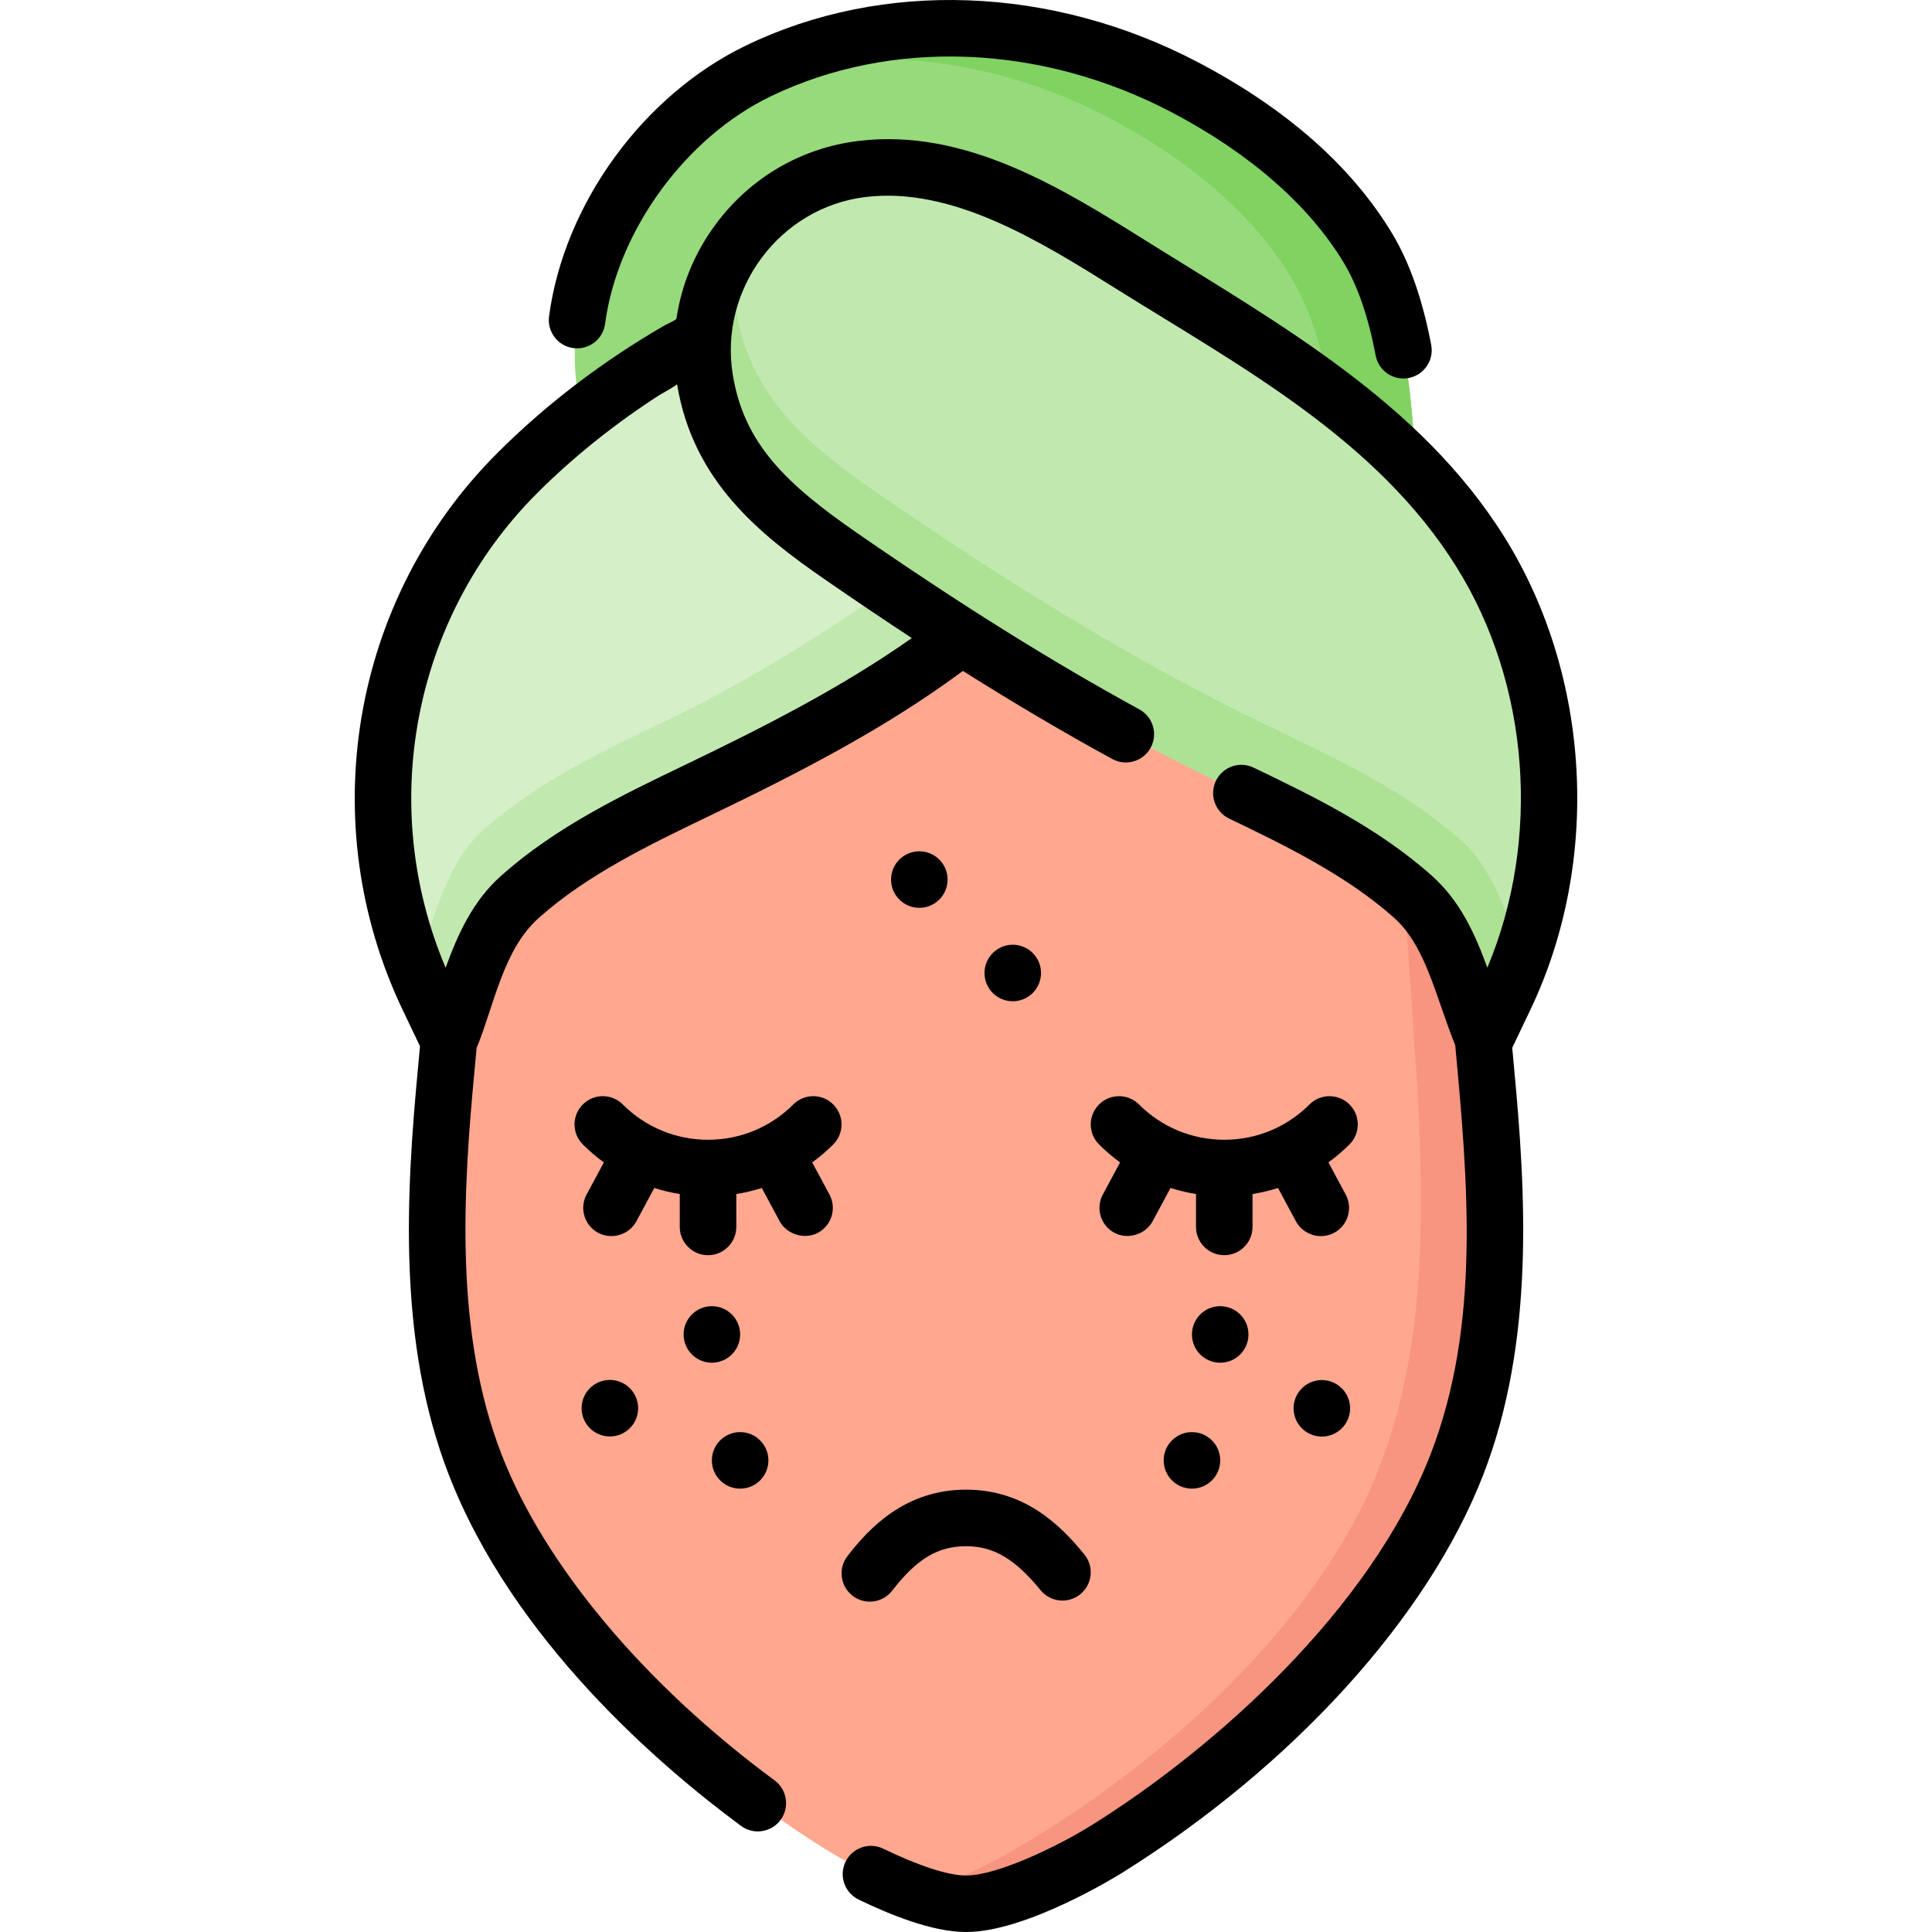
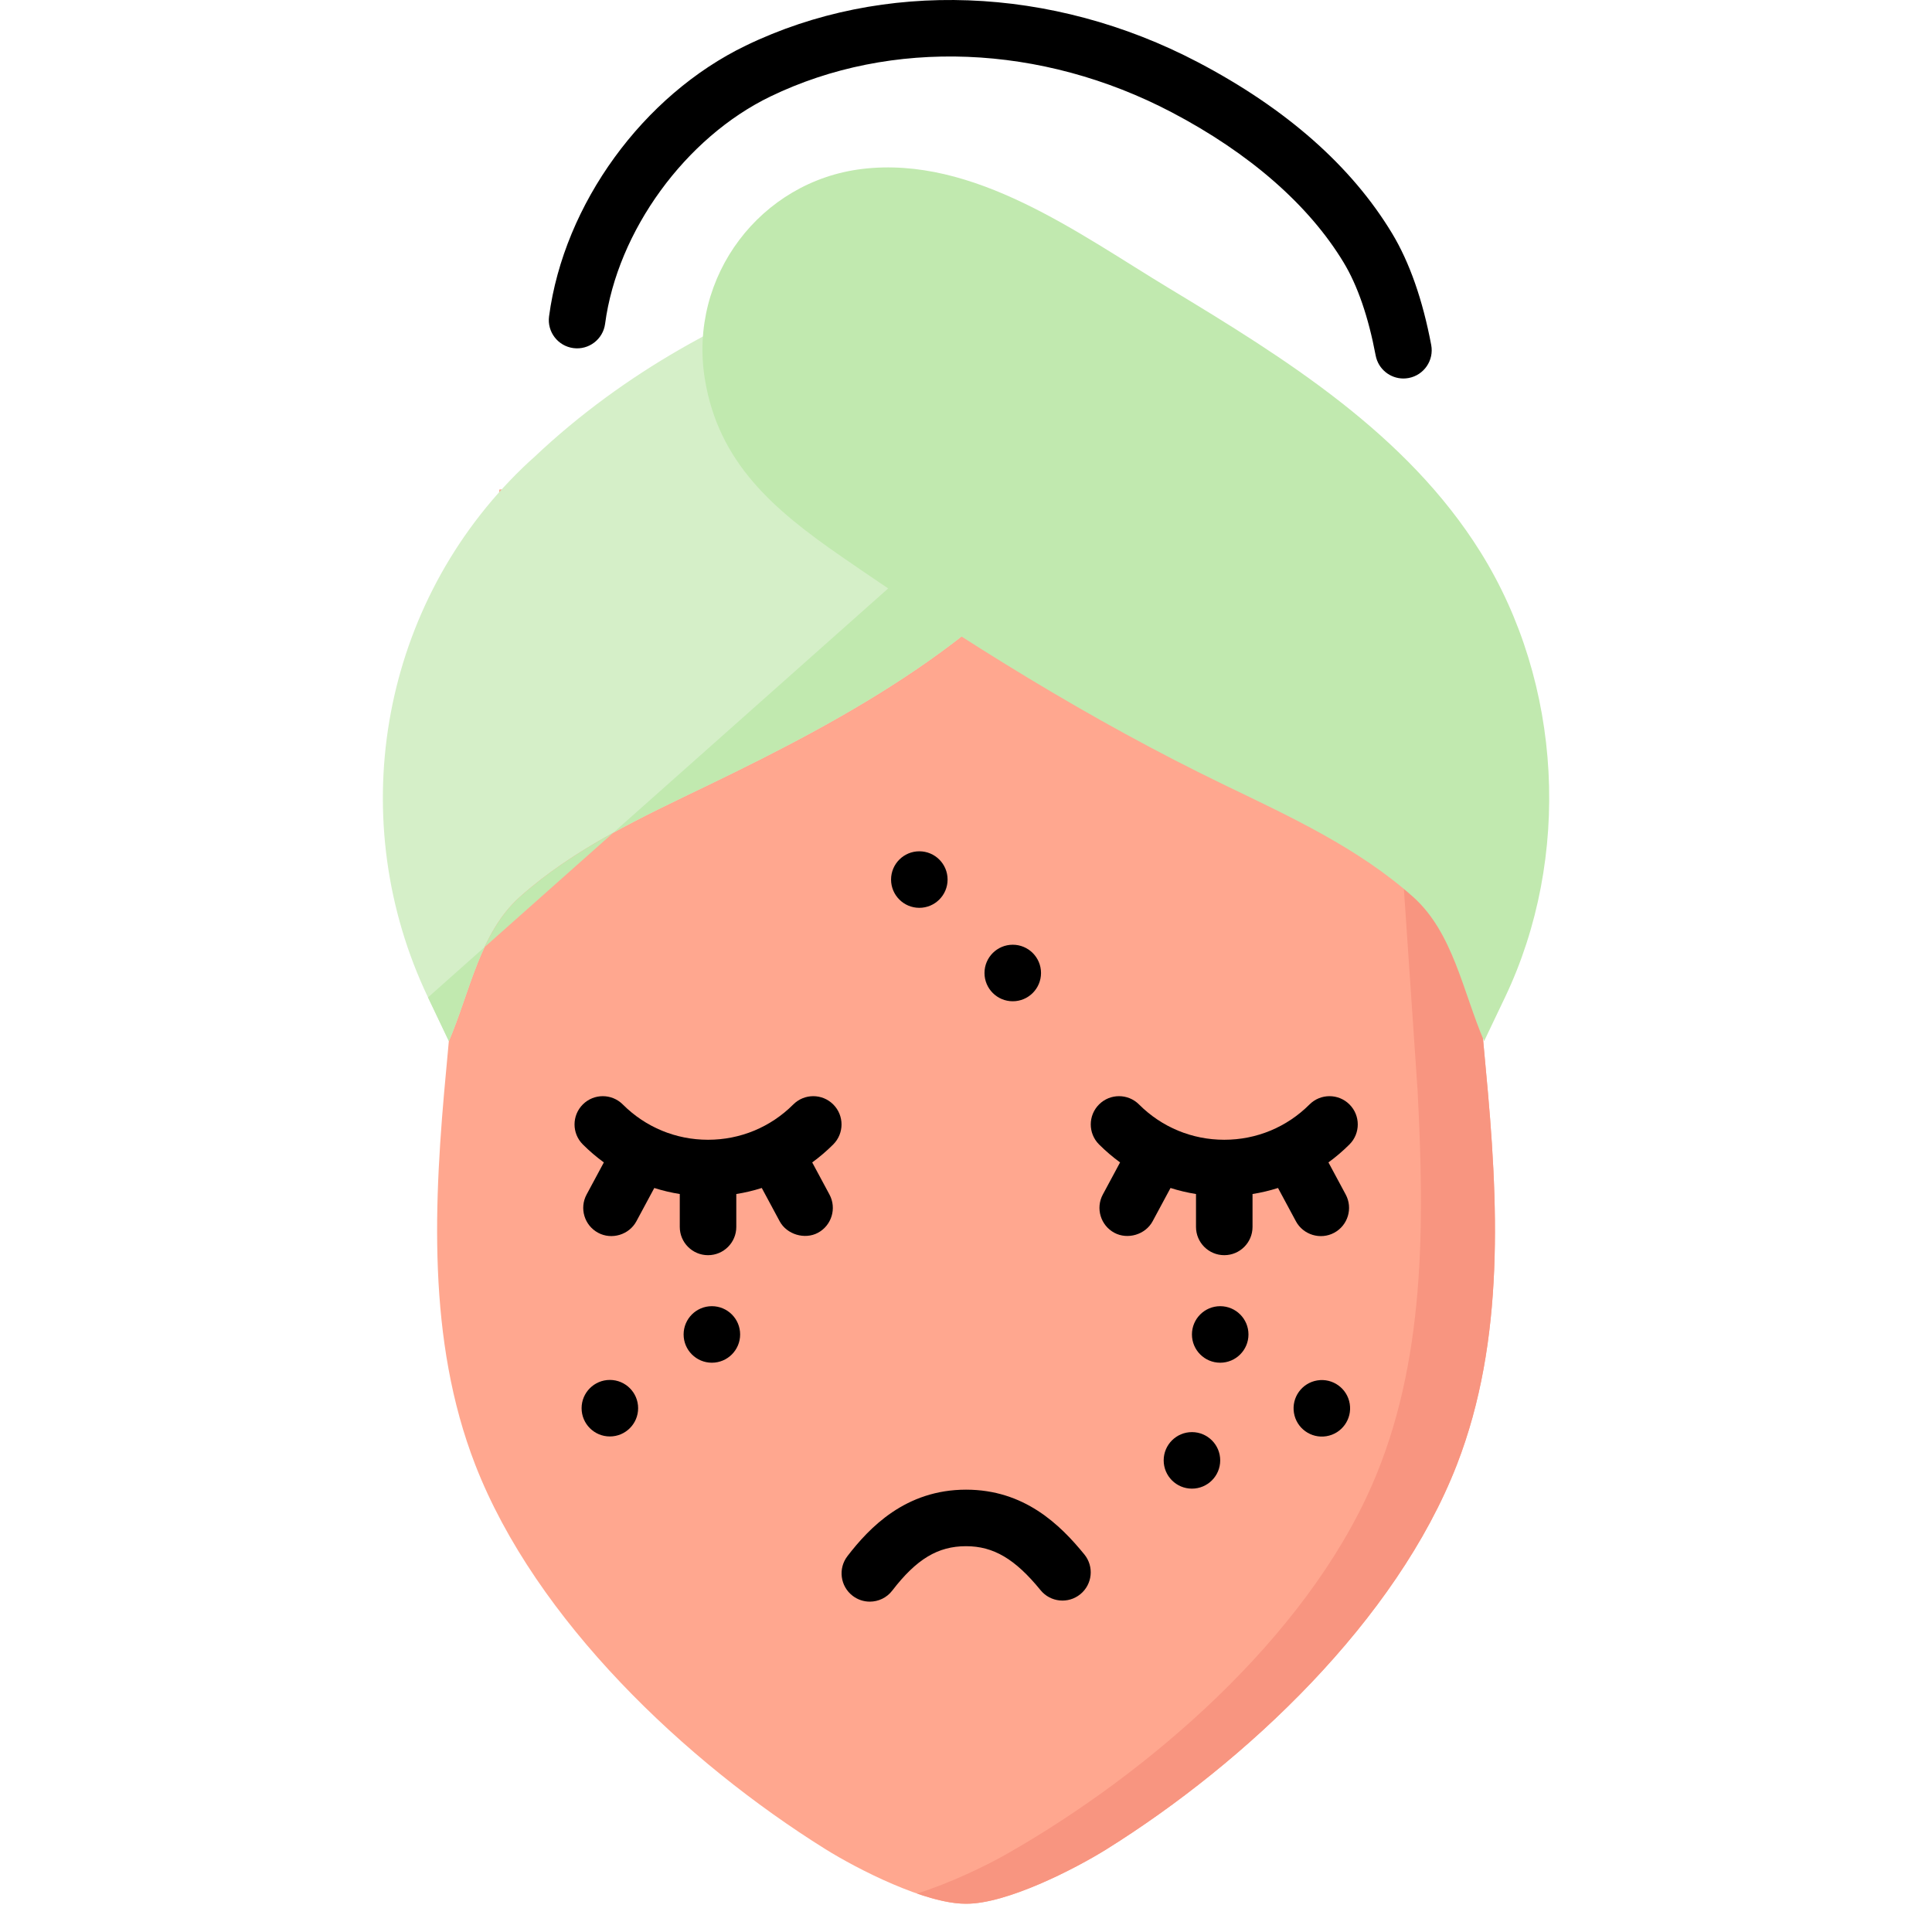
<svg xmlns="http://www.w3.org/2000/svg" id="Capa_1" height="512" viewBox="0 0 512 512" width="512">
  <g>
    <g>
      <g>
        <path d="m393.738 283.152-14.069-153.43h-123.659-123.658l-14.069 153.43c-3.344 35.27-5.167 71.98 7.656 105.006 16.018 41.255 55.865 78.819 92.791 101.877 8.538 5.331 26.603 14.548 37.281 14.475 10.678.073 28.744-9.144 37.281-14.475 36.926-23.058 76.773-60.622 92.791-101.877 12.822-33.026 10.999-69.737 7.655-105.006z" fill="#ffa78f" />
      </g>
      <g>
        <path d="m386.087 388.16c-16.019 41.248-55.865 78.812-92.798 101.879-8.53 5.326-26.601 14.547-37.273 14.467-3.684.03-8.25-1.051-12.995-2.693 8.78-2.783 18.051-7.248 23.527-10.352 37.864-21.475 79.272-57.317 97.023-97.854 14.217-32.448 13.946-69.201 12.104-104.582l-10.823-159.306h14.817l14.066 153.429c3.345 35.271 5.167 71.984-7.648 105.012z" fill="#f89580" />
      </g>
      <g>
-         <path d="m157.153 118.366c-15.843-37.615 9.457-82.97 43.763-99.543 35.866-17.328 78.276-13.957 113.083 4.307 19.019 9.98 37.252 23.951 48.492 42.563 13.12 21.725 13.2 59.637 12.37 84.199z" fill="#97da7b" />
-       </g>
+         </g>
      <g>
-         <path d="m374.864 149.892-19.913-2.883c.3-23.848-1.332-54.554-12.635-73.265-11.243-18.612-29.474-32.588-48.487-42.57-29.264-15.348-63.905-20.173-95.511-11.033.861-.461 1.732-.901 2.603-1.321 35.862-17.32 78.271-13.956 113.082 4.315 19.012 9.972 37.243 23.948 48.487 42.56 13.125 21.725 13.205 59.639 12.374 84.197z" fill="#80d261" />
-       </g>
+         </g>
      <g>
        <path d="m118.958 275.918c5.599-13.057 8.216-28.779 18.818-38.235 14.48-12.914 32.401-21.179 49.877-29.607 37.78-18.221 76.19-39.262 100.385-73.525v-69.01h-34.29s-62.687 8.705-112.297 55.713c0 0-1.779 1.51-4.626 4.37-36.383 36.544-45.603 92.148-23.401 138.692z" fill="#d5efc8" />
      </g>
      <g>
-         <path d="m288.043 109.135v25.42c-24.198 34.26-62.613 55.304-100.387 73.526-17.48 8.42-35.401 16.689-49.878 29.604-10.602 9.451-13.225 25.18-18.822 38.235l-5.526-11.604c-1.231-2.583-2.363-5.196-3.404-7.829 5.166-12.725 7.989-27.562 18.161-36.643 14.477-12.905 32.398-21.175 49.878-29.604 34.62-16.7 83.447-49.388 109.978-81.105z" fill="#c1e9af" />
+         <path d="m288.043 109.135v25.42c-24.198 34.26-62.613 55.304-100.387 73.526-17.48 8.42-35.401 16.689-49.878 29.604-10.602 9.451-13.225 25.18-18.822 38.235l-5.526-11.604z" fill="#c1e9af" />
      </g>
      <g>
        <path d="m393.301 275.918c-5.599-13.057-8.216-28.779-18.818-38.235-14.48-12.914-32.401-21.178-49.877-29.607-35.679-17.207-69.063-38.096-101.54-60.534-18.027-12.454-32.643-24.884-36.265-47.041-4.455-27.255 14.775-52.478 41.677-55.726 29.635-3.578 57.377 17.155 81.31 31.603 30.912 18.661 63.014 38.608 82.572 69.953 21.734 34.831 24.13 80.972 6.474 117.986.001.001-5.533 11.601-5.533 11.601z" fill="#c1e9af" />
      </g>
      <g>
-         <path d="m403.277 253.643c-1.302 3.624-2.783 7.188-4.445 10.672l-5.526 11.604c-5.607-13.055-8.22-28.784-18.822-38.235-14.477-12.915-32.398-21.185-49.878-29.604-35.682-17.21-69.06-38.104-101.538-60.541-18.031-12.455-32.648-24.879-36.262-47.035-2.183-13.345 1.312-26.21 8.61-36.232-1.191 5.757-1.372 11.824-.36 18.001 3.704 22.676 18.672 35.391 37.113 48.146 33.239 22.957 67.409 44.342 103.921 61.952 17.891 8.62 36.232 17.08 51.049 30.295 8.709 7.77 12.153 19.664 16.138 30.977z" fill="#ade194" />
-       </g>
+         </g>
    </g>
    <g>
      <path d="m224.579 412.395c-2.522 3.279-1.908 7.982 1.372 10.503 1.361 1.047 2.967 1.553 4.56 1.553 2.246 0 4.468-1.006 5.943-2.925 6.428-8.359 12.094-11.769 19.556-11.769 7.283 0 13.004 3.376 19.746 11.652 2.612 3.207 7.33 3.689 10.538 1.077 3.207-2.613 3.69-7.331 1.077-10.538-6.512-7.994-15.962-17.171-31.36-17.171-16.031 0-25.616 10.055-31.432 17.618z" />
      <circle cx="323.367" cy="353.643" r="7.49" />
      <ellipse cx="350.4" cy="373.186" rx="7.49" ry="7.49" transform="matrix(.987 -.16 .16 .987 -55.253 60.947)" />
      <circle cx="315.877" cy="387.015" r="7.49" />
      <circle cx="188.654" cy="353.643" r="7.49" />
      <circle cx="161.62" cy="373.186" r="7.49" />
-       <circle cx="196.144" cy="387.015" r="7.49" />
      <path d="m210.23 292.691c-6.035 6.034-14.059 9.358-22.593 9.358-8.535 0-16.559-3.324-22.594-9.358-2.925-2.925-7.668-2.925-10.593 0s-2.925 7.668 0 10.593c1.75 1.75 3.617 3.337 5.577 4.77l-4.571 8.504c-1.959 3.644-.592 8.185 3.051 10.143 3.593 1.932 8.21.546 10.143-3.051 0 0 4.742-8.821 4.742-8.821 2.199.698 4.455 1.233 6.754 1.6v8.718c0 4.137 3.354 7.49 7.49 7.49s7.49-3.354 7.49-7.49v-8.718c2.299-.367 4.555-.902 6.754-1.6 0 0 4.735 8.809 4.741 8.821 1.885 3.507 6.655 4.927 10.143 3.051 3.644-1.958 5.01-6.5 3.051-10.143l-4.571-8.504c1.96-1.432 3.827-3.02 5.577-4.77 2.925-2.925 2.925-7.668 0-10.593-2.923-2.925-7.666-2.925-10.591 0z" />
      <path d="m151.947 92.251c4.098.547 7.866-2.339 8.41-6.439 3.263-24.584 21.281-49.358 43.817-60.244 32.061-15.49 71.817-13.923 106.345 4.195 20.612 10.816 36.367 24.58 45.561 39.803 3.699 6.125 6.554 14.415 8.486 24.64.679 3.595 3.822 6.101 7.352 6.101.461 0 .929-.043 1.398-.132 4.065-.768 6.738-4.686 5.97-8.75-2.265-11.986-5.758-21.946-10.383-29.604-10.759-17.815-28.06-33.064-51.423-45.323-38.71-20.313-83.504-21.964-119.822-4.419-27.242 13.161-48.199 42-52.15 71.762-.545 4.1 2.339 7.866 6.439 8.41z" />
-       <path d="m398.715 142.366c-22.34-35.802-59.896-56.597-94.685-78.353-22.556-14.107-48.123-30.098-76.45-26.674-15.115 1.825-28.508 9.576-37.71 21.827-5.685 7.566-9.268 16.21-10.608 25.275-.056.379-2.607 1.478-3.011 1.712-16.259 9.401-31.457 20.852-44.733 34.188-38.444 38.615-48.432 97.771-24.854 147.201l4.637 9.722-.475 5.181c-3.226 34.019-5.523 73.258 8.13 108.424 16.983 43.741 55.799 77.049 77.426 93.01 3.327 2.454 8.017 1.75 10.475-1.579 2.456-3.328 1.75-8.018-1.579-10.474-34.579-25.52-60.951-57.004-72.356-86.378-12.47-32.116-10.245-69.277-7.18-101.611 0 0 .558-6.081.558-6.083 4.665-11.29 6.972-26.015 16.463-34.48 12.873-11.481 29.29-19.379 45.167-27.017 23.087-11.106 46.472-23.02 67.247-38.457 13.684 8.632 26.695 16.301 39.589 23.343 3.63 1.981 8.181.647 10.164-2.984 1.983-3.63.647-8.181-2.984-10.164-23.288-12.719-47-27.531-74.622-46.615-19.193-13.26-30.157-23.894-33.13-42.087-3.684-22.536 12.342-44.323 35.183-47.083 23.073-2.787 46.258 11.712 66.714 24.504 32.844 20.54 68.785 39.716 89.917 73.581 19.391 31.076 22.421 72.189 8.151 106.149-3.241-8.906-7.182-17.657-14.689-24.352-14.426-12.866-31.861-21.258-47.243-28.662-3.729-1.795-8.204-.227-9.998 3.5-1.794 3.728-.227 8.204 3.5 9.998 14.492 6.975 30.917 14.881 43.769 26.344 6.202 5.532 9.269 14.401 12.516 23.79 1.134 3.279 2.31 6.647 3.641 9.948 3.311 35.942 6.836 73.949-6.554 108.435-15.938 41.048-56.825 77.659-89.776 98.234-8.891 5.552-25.026 13.339-33.176 13.339-.047 0-.093-.001-.138 0-.044 0-.088 0-.134 0-4.588 0-12.518-2.581-21.782-7.09-3.719-1.809-8.202-.263-10.013 3.456-1.811 3.72-.263 8.203 3.456 10.013 8.077 3.932 19.529 8.601 28.354 8.601h.239c15.943-.002 40.103-14.973 41.127-15.612 45.326-28.303 81.141-67.749 95.807-105.519 13.654-35.166 11.356-74.405 8.132-108.401l-.439-4.786 4.837-10.14c18.747-39.299 16.046-88.433-6.88-125.174zm-179.907 11.339c7.9 5.458 15.48 10.563 22.836 15.387-18.821 13.263-39.657 23.778-60.21 33.665-16.812 8.087-34.196 16.45-48.644 29.337-7.511 6.698-11.452 15.452-14.694 24.363-18.122-42.743-8.758-92.606 24.036-125.547 9.778-9.822 20.992-18.71 32.44-26.099.479-.309 4.897-2.729 4.847-3.037 4.233 25.73 21.778 39.763 39.389 51.931z" />
      <path d="m357.629 292.691c-2.925-2.925-7.668-2.925-10.593 0-6.035 6.034-14.059 9.358-22.593 9.358-8.535 0-16.559-3.324-22.594-9.359-2.926-2.925-7.667-2.924-10.593 0-2.925 2.925-2.924 7.668 0 10.593 1.75 1.749 3.617 3.337 5.577 4.769l-4.571 8.504c-1.959 3.643-.593 8.185 3.051 10.143 3.514 1.889 8.231.509 10.144-3.051l4.742-8.821c2.199.698 4.455 1.233 6.754 1.6v8.718c0 4.137 3.354 7.49 7.49 7.49s7.49-3.354 7.49-7.49v-8.718c2.299-.367 4.555-.902 6.754-1.6 0 0 4.74 8.818 4.742 8.821 1.942 3.613 6.517 5.001 10.144 3.05 3.643-1.959 5.009-6.501 3.05-10.144l-4.571-8.504c1.96-1.432 3.827-3.02 5.577-4.769 2.926-2.922 2.926-7.665 0-10.59z" />
      <path d="m251.12 233.093c0-4.137-3.353-7.49-7.49-7.49s-7.49 3.354-7.49 7.49 3.353 7.49 7.49 7.49 7.49-3.354 7.49-7.49z" />
      <circle cx="268.391" cy="257.854" r="7.49" />
    </g>
  </g>
</svg>